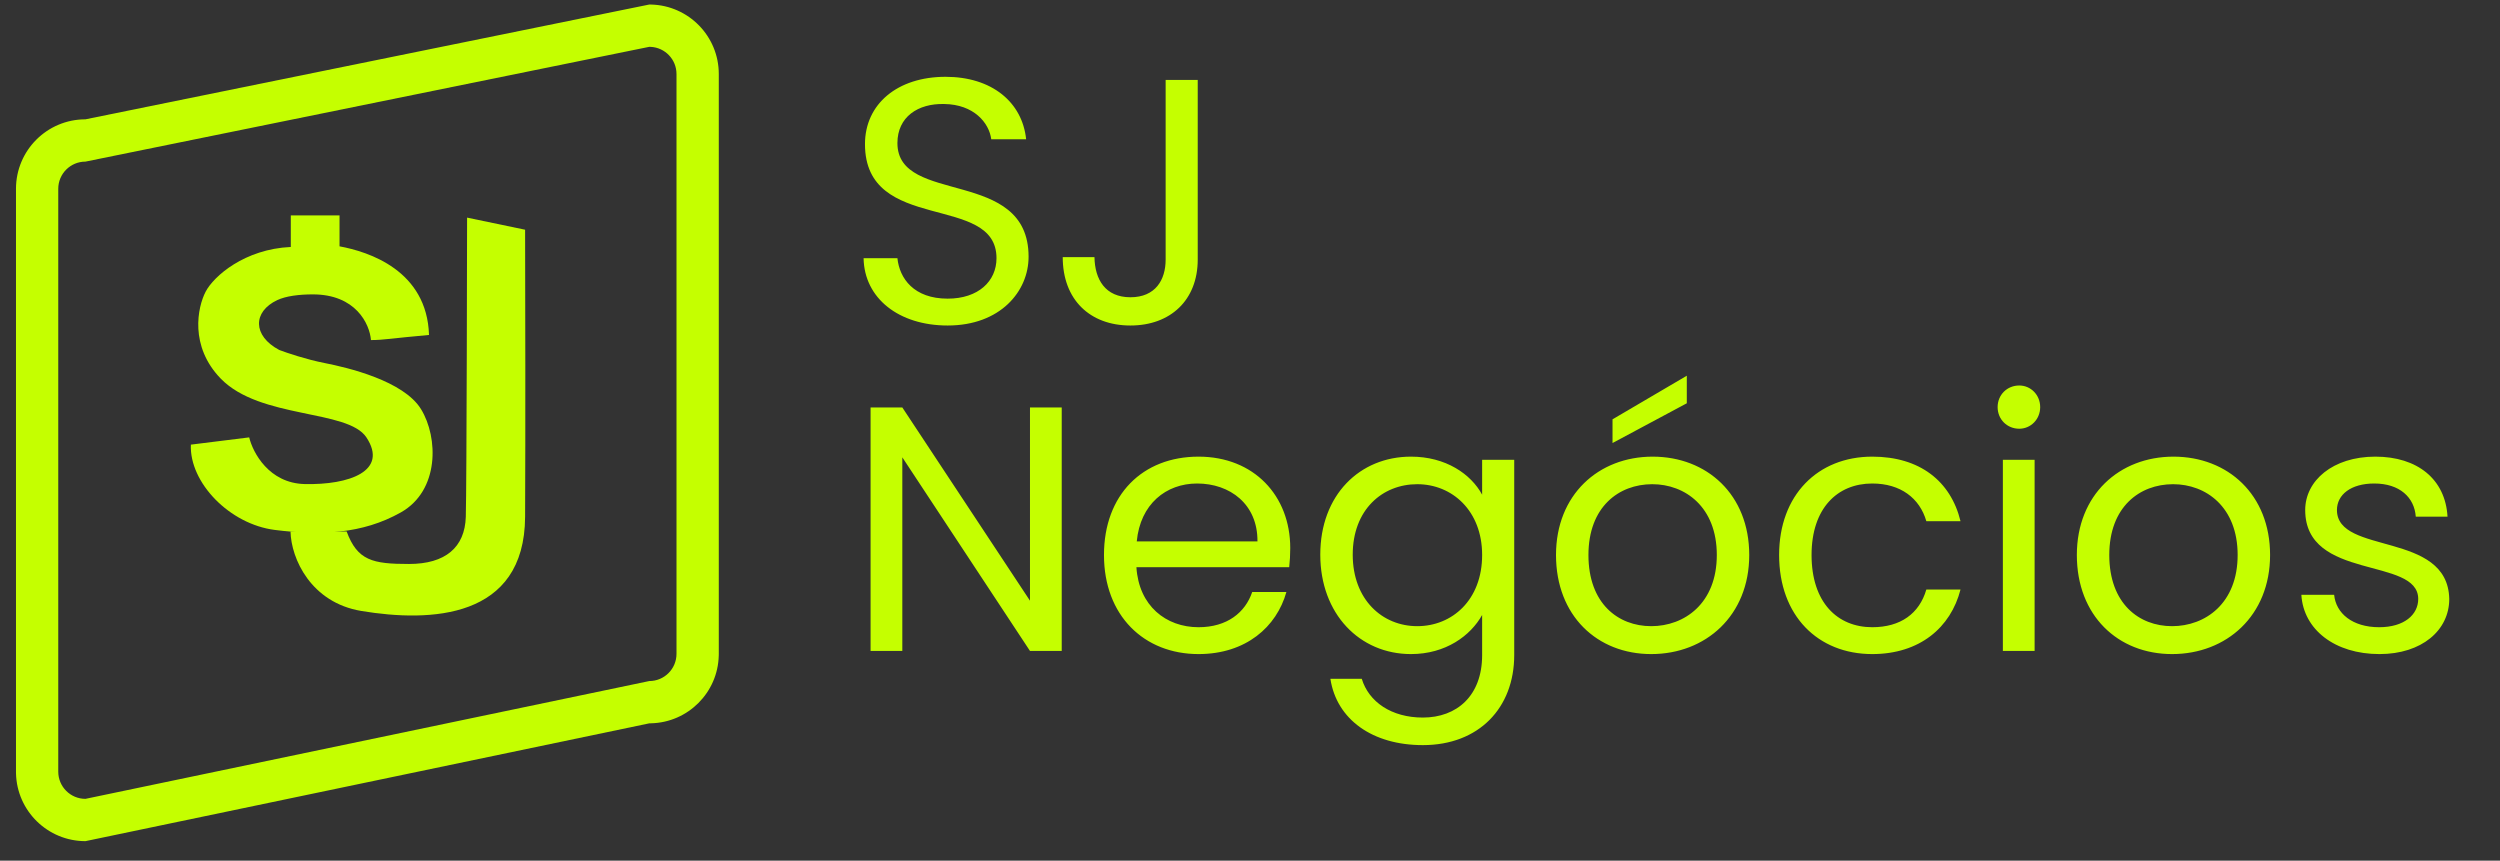
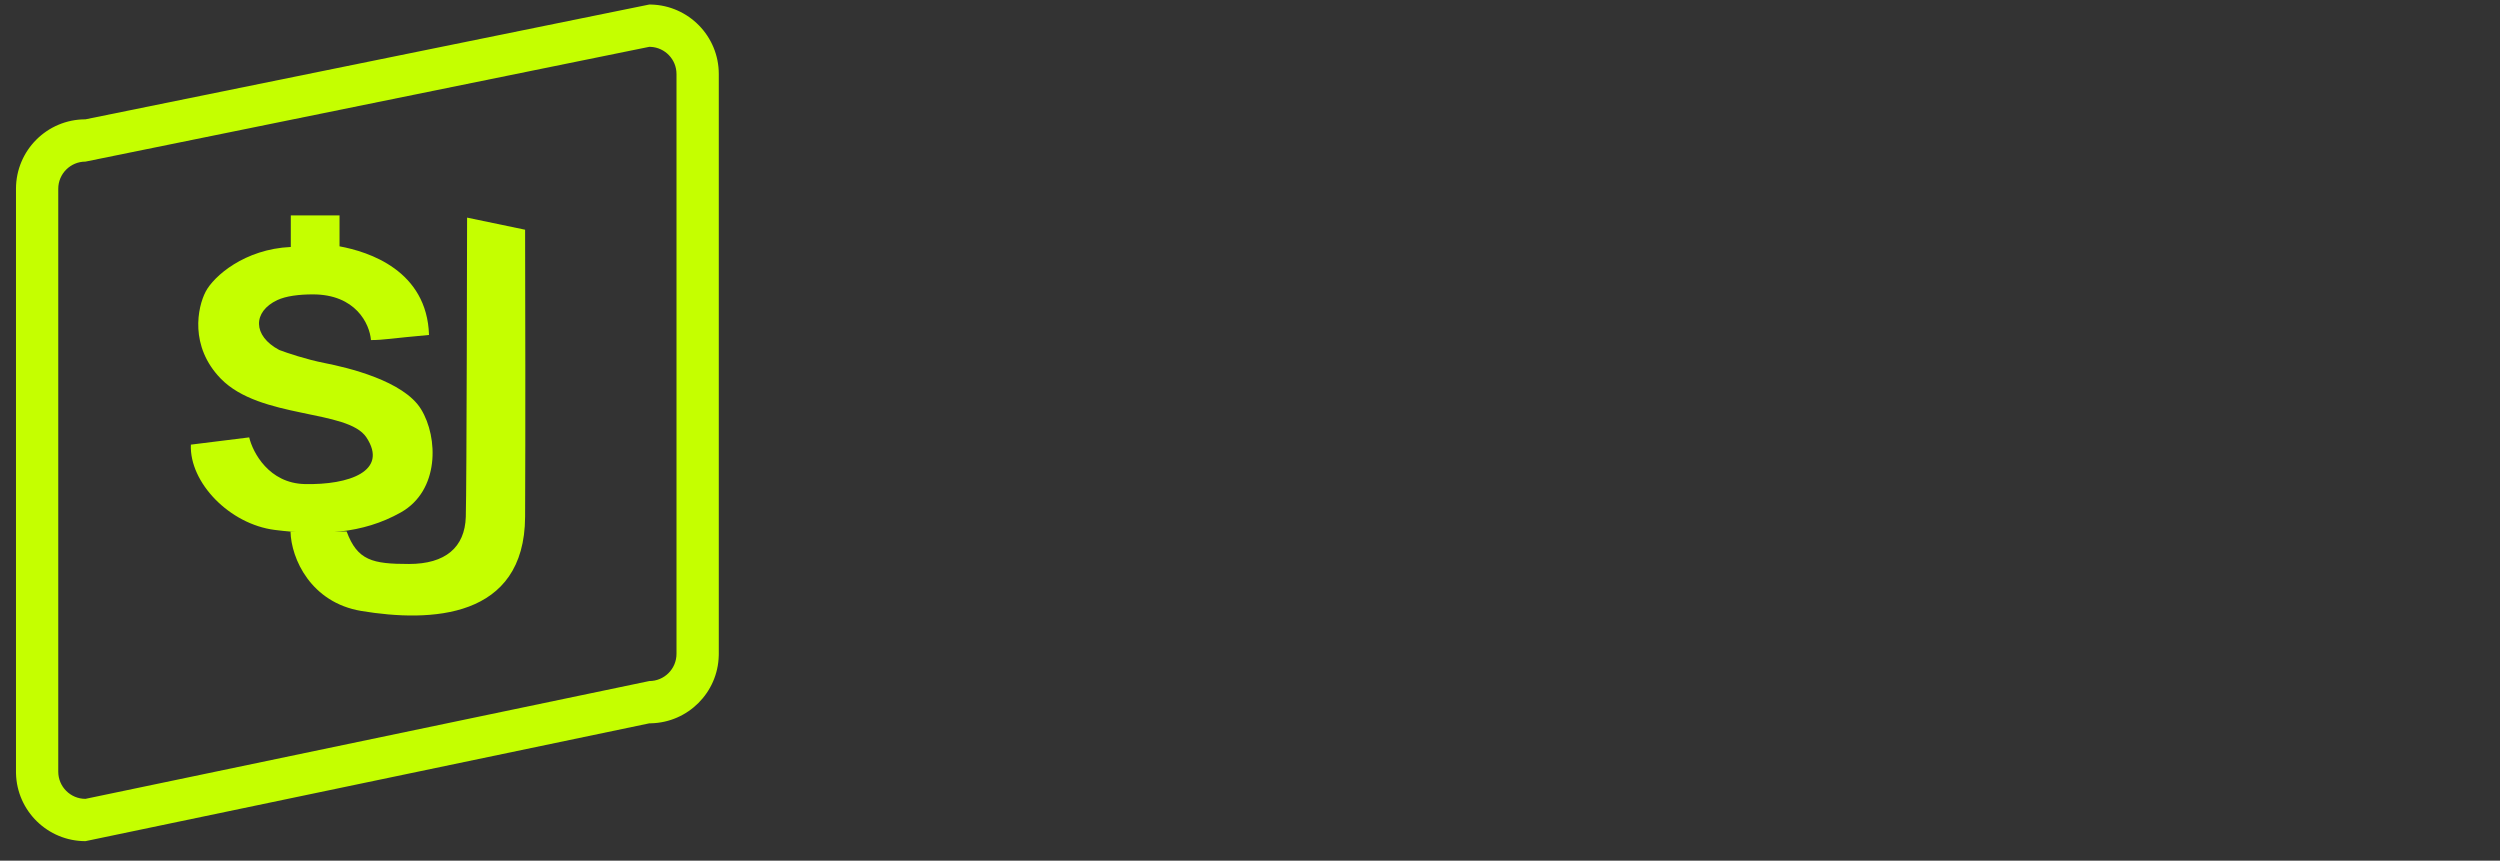
<svg xmlns="http://www.w3.org/2000/svg" width="122" height="42" viewBox="0 0 122 42" fill="none">
  <rect x="0" y="0" width="122" height="42" fill="#333333" stroke="none" />
-   <path d="M50.195 12.531C50.195 14.217 48.816 15.885 46.245 15.885C43.862 15.885 42.177 14.557 42.143 12.6H43.794C43.896 13.587 44.594 14.574 46.245 14.574C47.743 14.574 48.629 13.723 48.629 12.6C48.629 9.399 42.211 11.442 42.211 7.033C42.211 5.076 43.794 3.748 46.143 3.748C48.407 3.748 49.888 4.99 50.075 6.795H48.373C48.271 5.995 47.522 5.093 46.075 5.076C44.799 5.042 43.794 5.705 43.794 6.982C43.794 10.046 50.195 8.14 50.195 12.531ZM56.883 12.668V3.901H58.449V12.668C58.449 14.642 57.121 15.885 55.164 15.885C53.189 15.885 51.861 14.625 51.861 12.548H53.41C53.428 13.638 53.938 14.506 55.164 14.506C56.389 14.506 56.883 13.655 56.883 12.668ZM50.263 19.884H51.812V31.766H50.263L44.033 22.318V31.766H42.484V19.884H44.033L50.263 29.314V19.884ZM58.419 23.595C56.904 23.595 55.644 24.599 55.474 26.421H61.364C61.38 24.599 60.019 23.595 58.419 23.595ZM62.776 28.889C62.3 30.591 60.802 31.919 58.487 31.919C55.831 31.919 53.874 30.046 53.874 27.084C53.874 24.14 55.763 22.284 58.487 22.284C61.193 22.284 62.964 24.191 62.964 26.744C62.964 27.084 62.947 27.357 62.913 27.68H55.457C55.576 29.57 56.904 30.608 58.487 30.608C59.883 30.608 60.768 29.893 61.108 28.889H62.776ZM64.43 27.067C64.43 24.157 66.353 22.284 68.855 22.284C70.558 22.284 71.783 23.135 72.328 24.14V22.437H73.894V31.97C73.894 34.54 72.175 36.362 69.434 36.362C66.983 36.362 65.23 35.119 64.923 33.127H66.455C66.796 34.251 67.902 35.017 69.434 35.017C71.085 35.017 72.328 33.962 72.328 31.97V30.012C71.766 31.017 70.558 31.919 68.855 31.919C66.353 31.919 64.43 29.961 64.43 27.067ZM72.328 27.084C72.328 24.923 70.864 23.629 69.162 23.629C67.459 23.629 66.013 24.872 66.013 27.067C66.013 29.263 67.459 30.557 69.162 30.557C70.864 30.557 72.328 29.28 72.328 27.084ZM85.363 27.084C85.363 30.046 83.235 31.919 80.58 31.919C77.942 31.919 75.933 30.046 75.933 27.084C75.933 24.14 78.01 22.284 80.648 22.284C83.303 22.284 85.363 24.14 85.363 27.084ZM77.516 27.084C77.516 29.451 78.963 30.557 80.58 30.557C82.197 30.557 83.78 29.451 83.78 27.084C83.78 24.735 82.231 23.629 80.631 23.629C78.997 23.629 77.516 24.735 77.516 27.084ZM78.691 20.463L82.316 18.335V19.68L78.691 21.62V20.463ZM86.821 27.084C86.821 24.157 88.711 22.284 91.366 22.284C93.681 22.284 95.196 23.476 95.673 25.433H94.005C93.681 24.31 92.745 23.595 91.366 23.595C89.664 23.595 88.404 24.803 88.404 27.084C88.404 29.399 89.664 30.608 91.366 30.608C92.745 30.608 93.664 29.944 94.005 28.77H95.673C95.196 30.625 93.681 31.919 91.366 31.919C88.711 31.919 86.821 30.046 86.821 27.084ZM97.74 31.766V22.437H99.289V31.766H97.74ZM98.54 20.922C97.944 20.922 97.484 20.463 97.484 19.867C97.484 19.271 97.944 18.812 98.54 18.812C99.101 18.812 99.561 19.271 99.561 19.867C99.561 20.463 99.101 20.922 98.54 20.922ZM110.78 27.084C110.78 30.046 108.653 31.919 105.997 31.919C103.359 31.919 101.35 30.046 101.35 27.084C101.35 24.14 103.427 22.284 106.065 22.284C108.721 22.284 110.78 24.14 110.78 27.084ZM102.933 27.084C102.933 29.451 104.38 30.557 105.997 30.557C107.614 30.557 109.197 29.451 109.197 27.084C109.197 24.735 107.648 23.629 106.048 23.629C104.414 23.629 102.933 24.735 102.933 27.084ZM119.524 29.229C119.524 30.761 118.179 31.919 116.119 31.919C113.941 31.919 112.408 30.727 112.306 29.025H113.906C113.992 29.927 114.792 30.608 116.102 30.608C117.328 30.608 118.009 29.995 118.009 29.229C118.009 27.153 112.494 28.361 112.494 24.889C112.494 23.459 113.838 22.284 115.915 22.284C117.975 22.284 119.337 23.391 119.439 25.212H117.89C117.822 24.276 117.107 23.595 115.864 23.595C114.724 23.595 114.043 24.14 114.043 24.889C114.043 27.102 119.456 25.893 119.524 29.229Z" fill="#C5FF00" />
  <path d="M16.569 12.021V10.51H14.191V12.052C11.934 12.154 10.43 13.478 10.035 14.234C9.641 14.989 9.237 16.896 10.775 18.479C12.699 20.457 16.968 19.967 17.88 21.344C18.965 22.985 17.044 23.672 14.868 23.622C13.127 23.581 12.338 22.086 12.161 21.344L9.314 21.698C9.238 23.546 11.199 25.582 13.413 25.861C15.627 26.139 17.68 26.067 19.564 25.004C21.448 23.941 21.397 21.353 20.546 19.967C19.696 18.581 16.961 17.936 15.839 17.716C14.942 17.54 13.99 17.218 13.626 17.078C12.321 16.385 12.333 15.21 13.529 14.646C13.954 14.446 14.591 14.366 15.268 14.366C17.361 14.366 18.039 15.807 18.103 16.595C18.739 16.595 19.07 16.512 20.936 16.346C20.837 13.195 17.993 12.283 16.569 12.021Z" fill="#C5FF00" />
  <path d="M22.731 25.22C22.775 23.728 22.794 10.62 22.794 10.62L25.625 11.21C25.634 14.214 25.645 21.221 25.625 25.22C25.601 30.218 20.995 30.374 17.633 29.815C15.174 29.406 14.206 27.266 14.177 25.934C14.177 25.934 15.86 25.974 16.916 25.934C17.44 27.357 18.186 27.522 19.96 27.522C21.735 27.522 22.686 26.712 22.731 25.22Z" fill="#C5FF00" />
  <path d="M31.686 33.235V35.299L4.17 41.048V38.984L31.686 33.235ZM33.013 31.908V3.612C33.013 2.902 32.455 2.322 31.754 2.287L31.686 2.285L4.17 7.887C3.437 7.887 2.843 8.481 2.843 9.213V37.657C2.843 38.39 3.437 38.984 4.17 38.984V41.048C2.327 41.048 0.827 39.577 0.781 37.745L0.78 37.657V9.213C0.78 7.341 2.298 5.823 4.17 5.823L31.686 0.221L31.773 0.222C33.606 0.269 35.077 1.768 35.077 3.612V31.908L35.075 31.996C35.03 33.799 33.577 35.252 31.773 35.297L31.686 35.299V33.235C32.419 33.235 33.013 32.641 33.013 31.908Z" fill="#C5FF00" />
</svg>